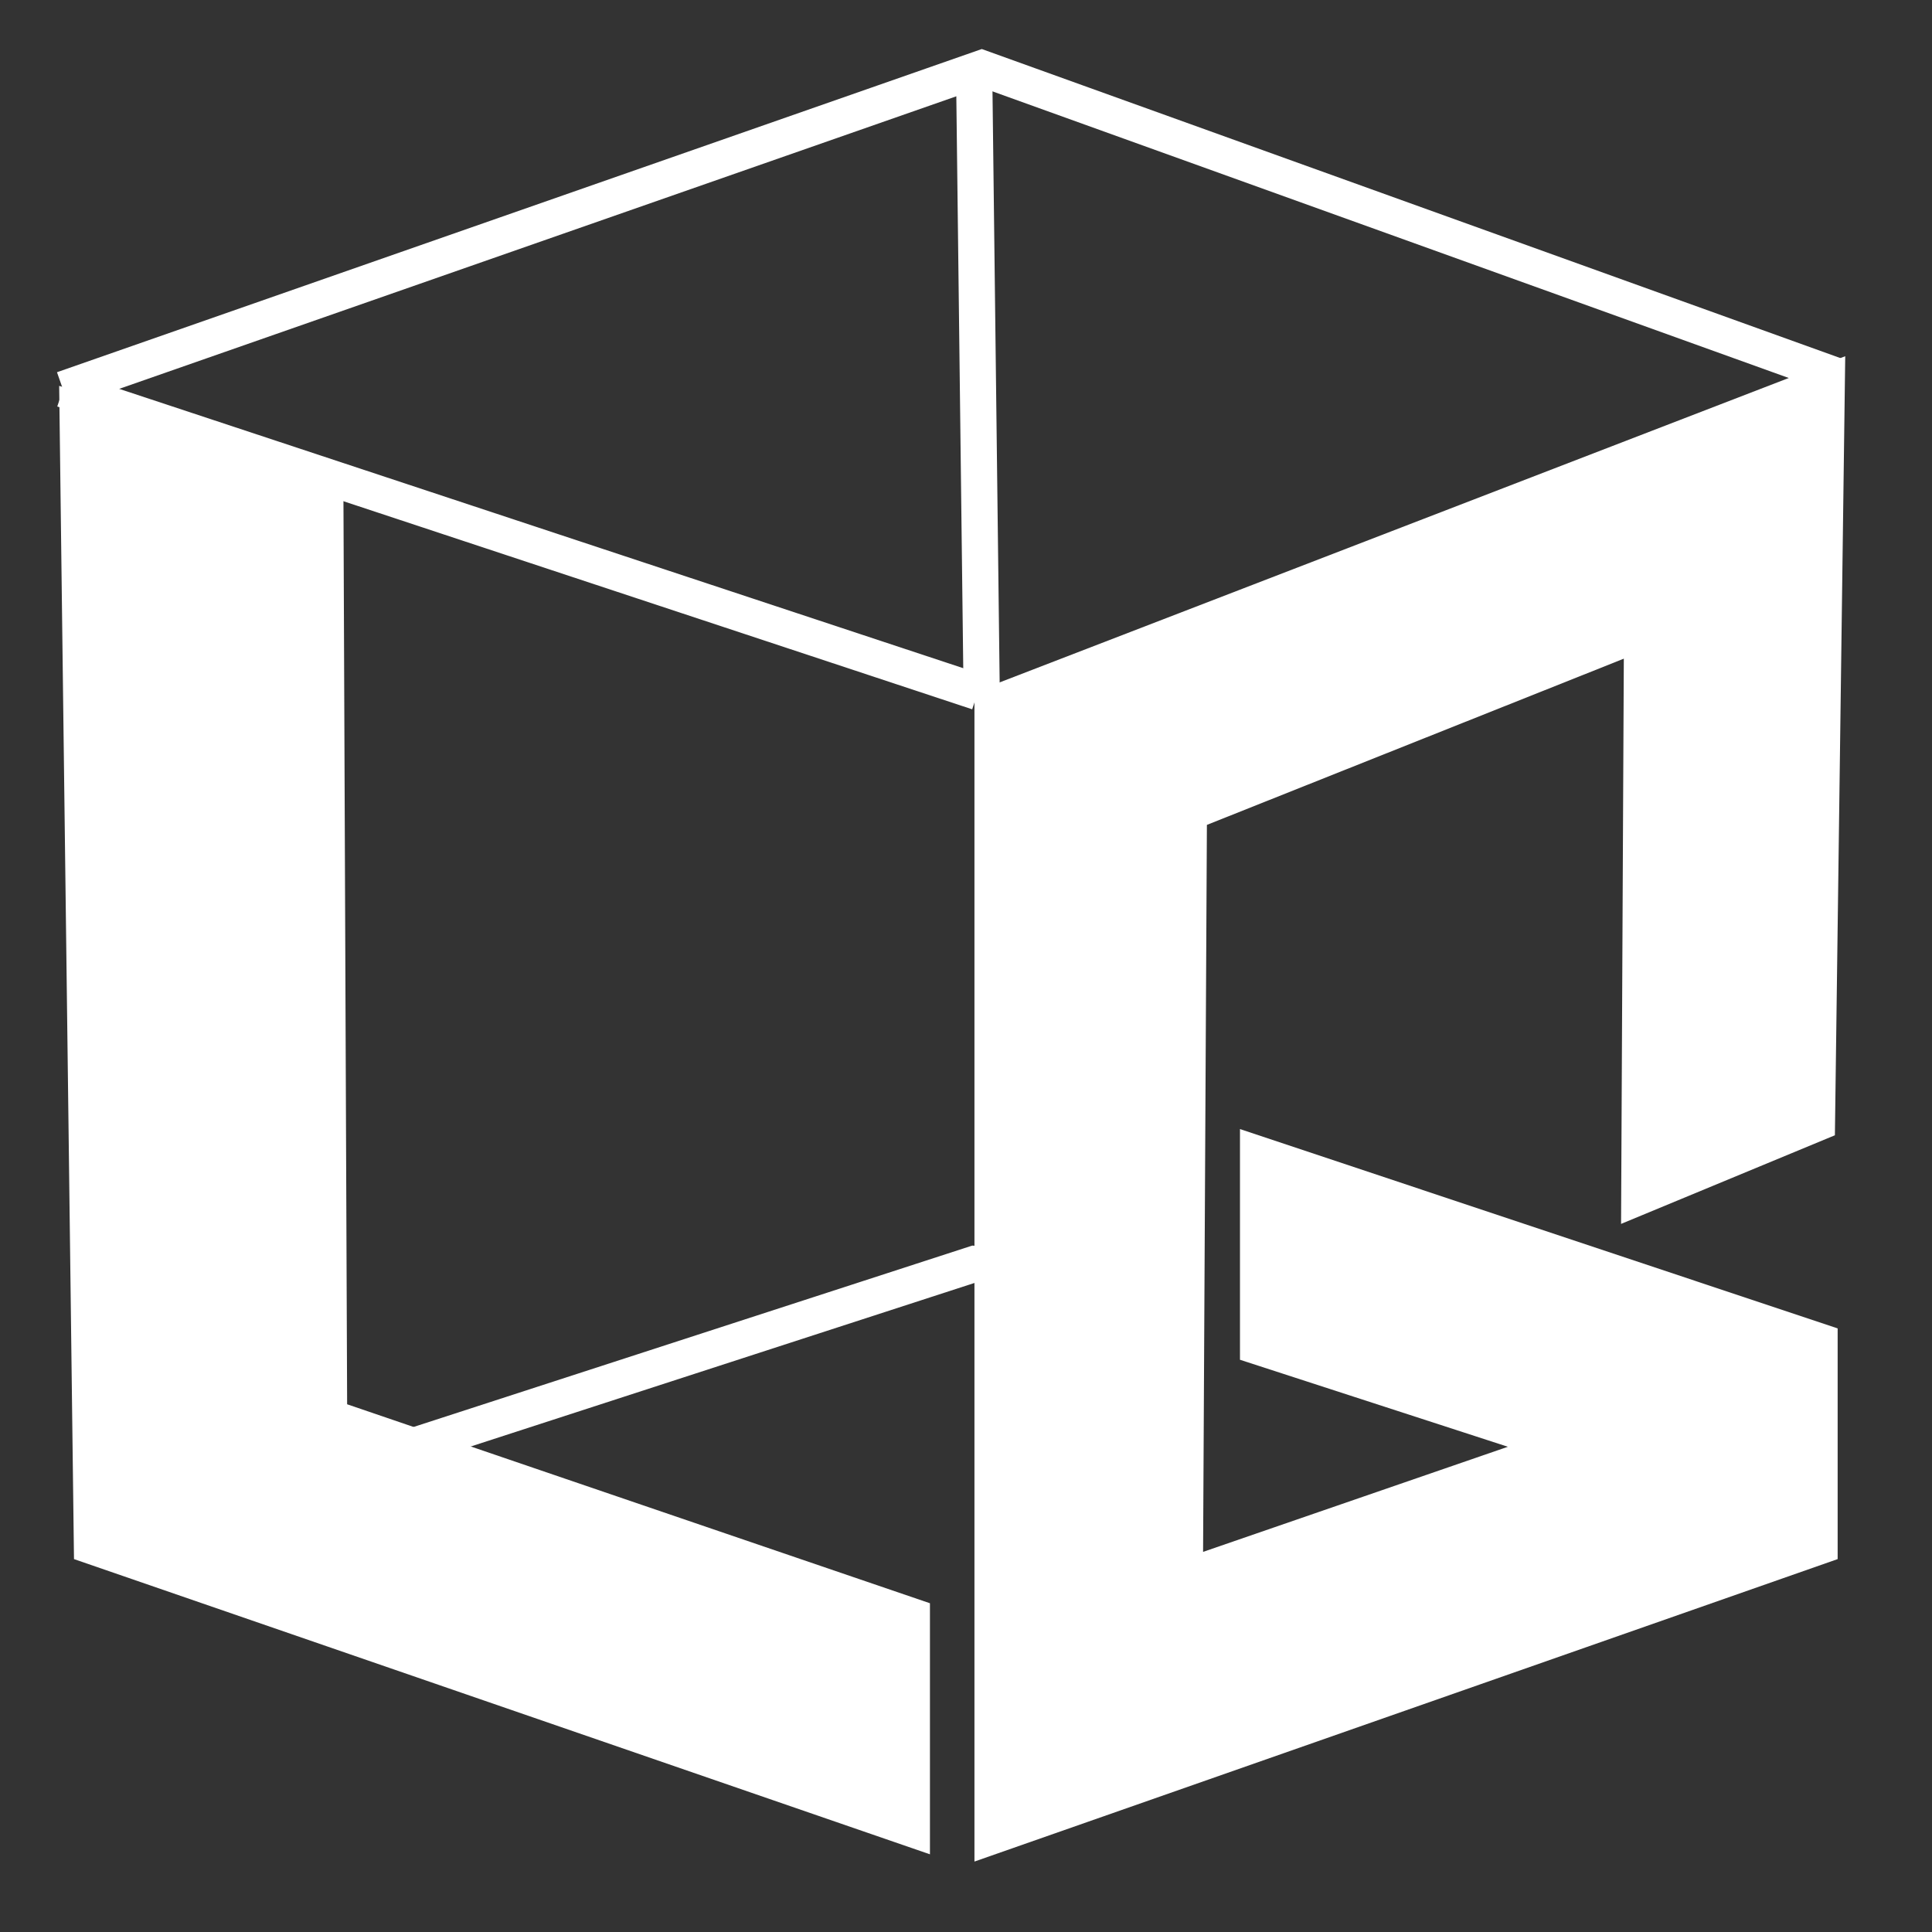
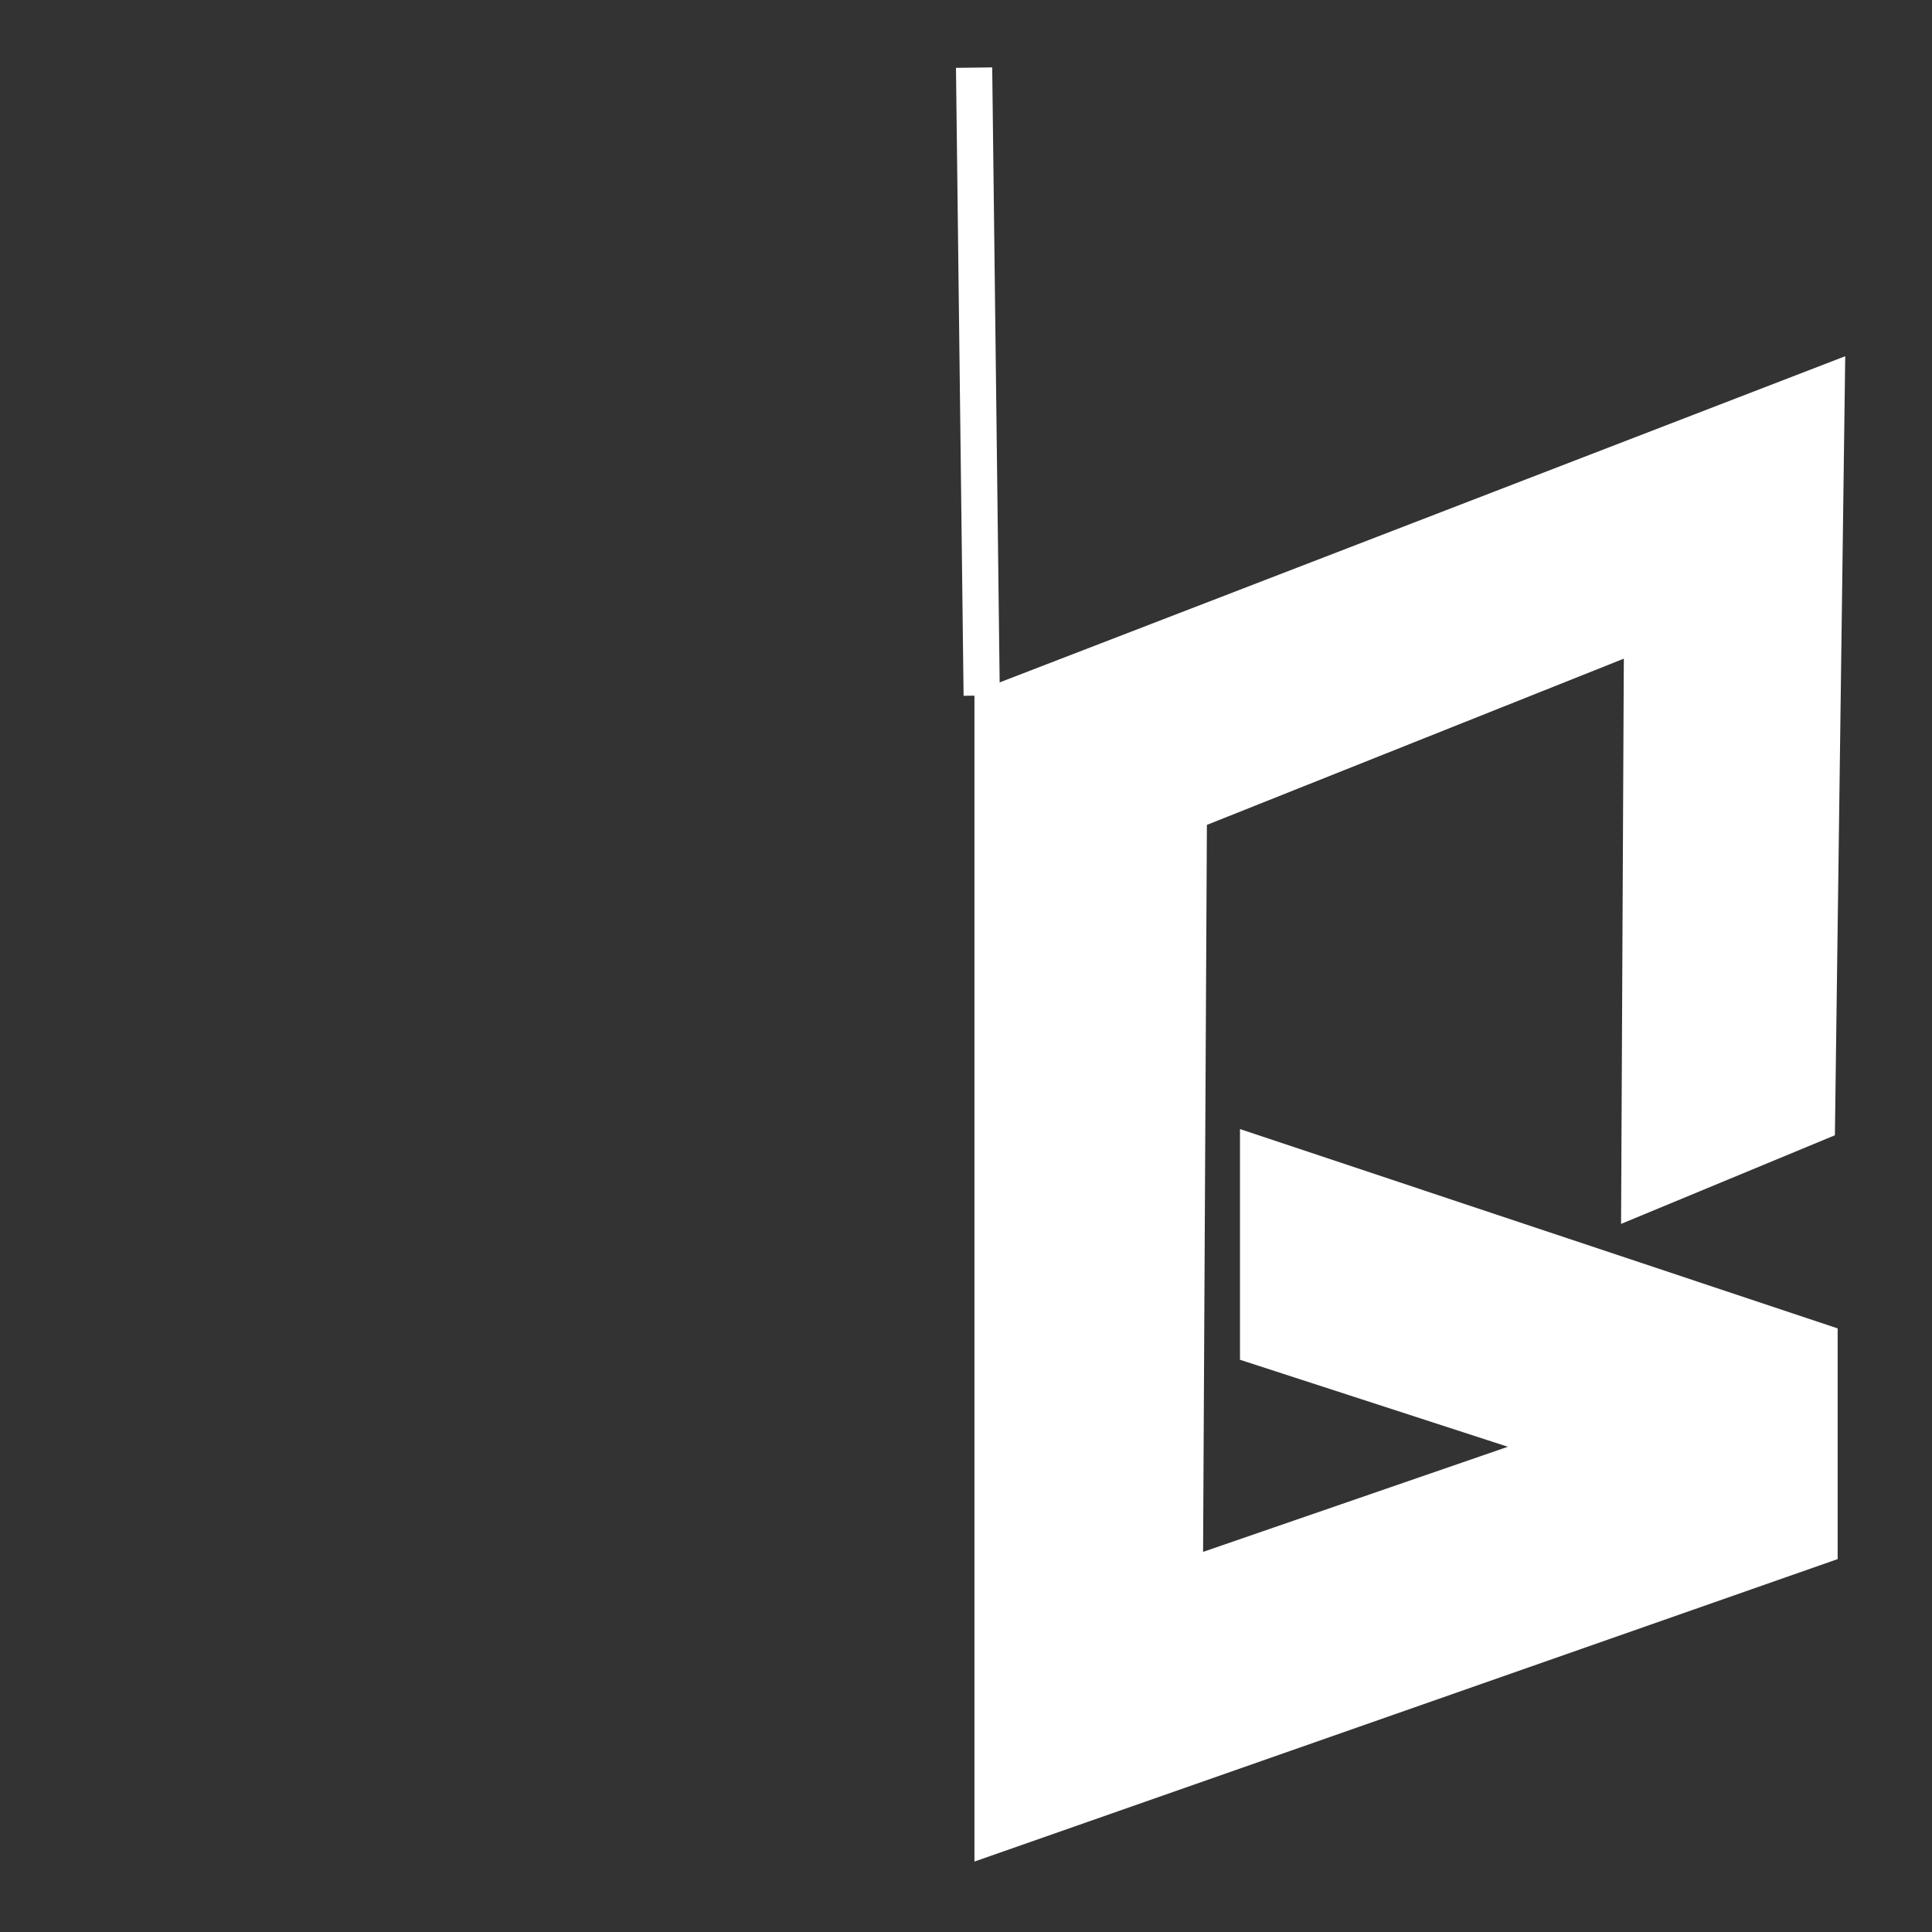
<svg xmlns="http://www.w3.org/2000/svg" viewBox="0 0 800 800">
  <rect x="0" y="0" width="800" height="800" fill="#333333" stroke="none" />
  <defs>
    <style>.cls-1{fill:#fff;}.cls-2{fill:none;stroke:#fff;stroke-miterlimit:10;stroke-width:15px;}</style>
  </defs>
  <title>logo--white</title>
  <g id="レイヤー_1" data-name="レイヤー 1">
    <g id="レイヤー_2-2" data-name="レイヤー 2">
      <g id="レイヤー_1-2" data-name="レイヤー 1-2">
-         <polygon class="cls-1" points="24.5 159.78 142.17 195.77 143.74 581.48 385.07 663.87 385.07 767.83 30.64 645.59 24.5 159.78" />
        <polygon class="cls-1" points="764.07 147.5 403.5 286.59 403.5 770.83 760.93 645.59 760.93 550.06 513.45 467.52 513.45 563.05 635.69 602.75 684.53 578.33 498.17 642.6 499.75 341.57 672.39 272.74 671.25 506.79 759.79 470.09 764.07 147.5" />
-         <polyline class="cls-2" points="760 155.5 406.5 28.26 26.07 161.21" />
-         <line class="cls-2" x1="26.07" y1="161.21" x2="404.92" y2="286.59" />
        <line class="cls-2" x1="403.35" y1="28" x2="406.5" y2="288.02" />
-         <polyline class="cls-2" points="485.89 529.5 403.5 523.36 45.92 639.45" />
      </g>
    </g>
  </g>
</svg>